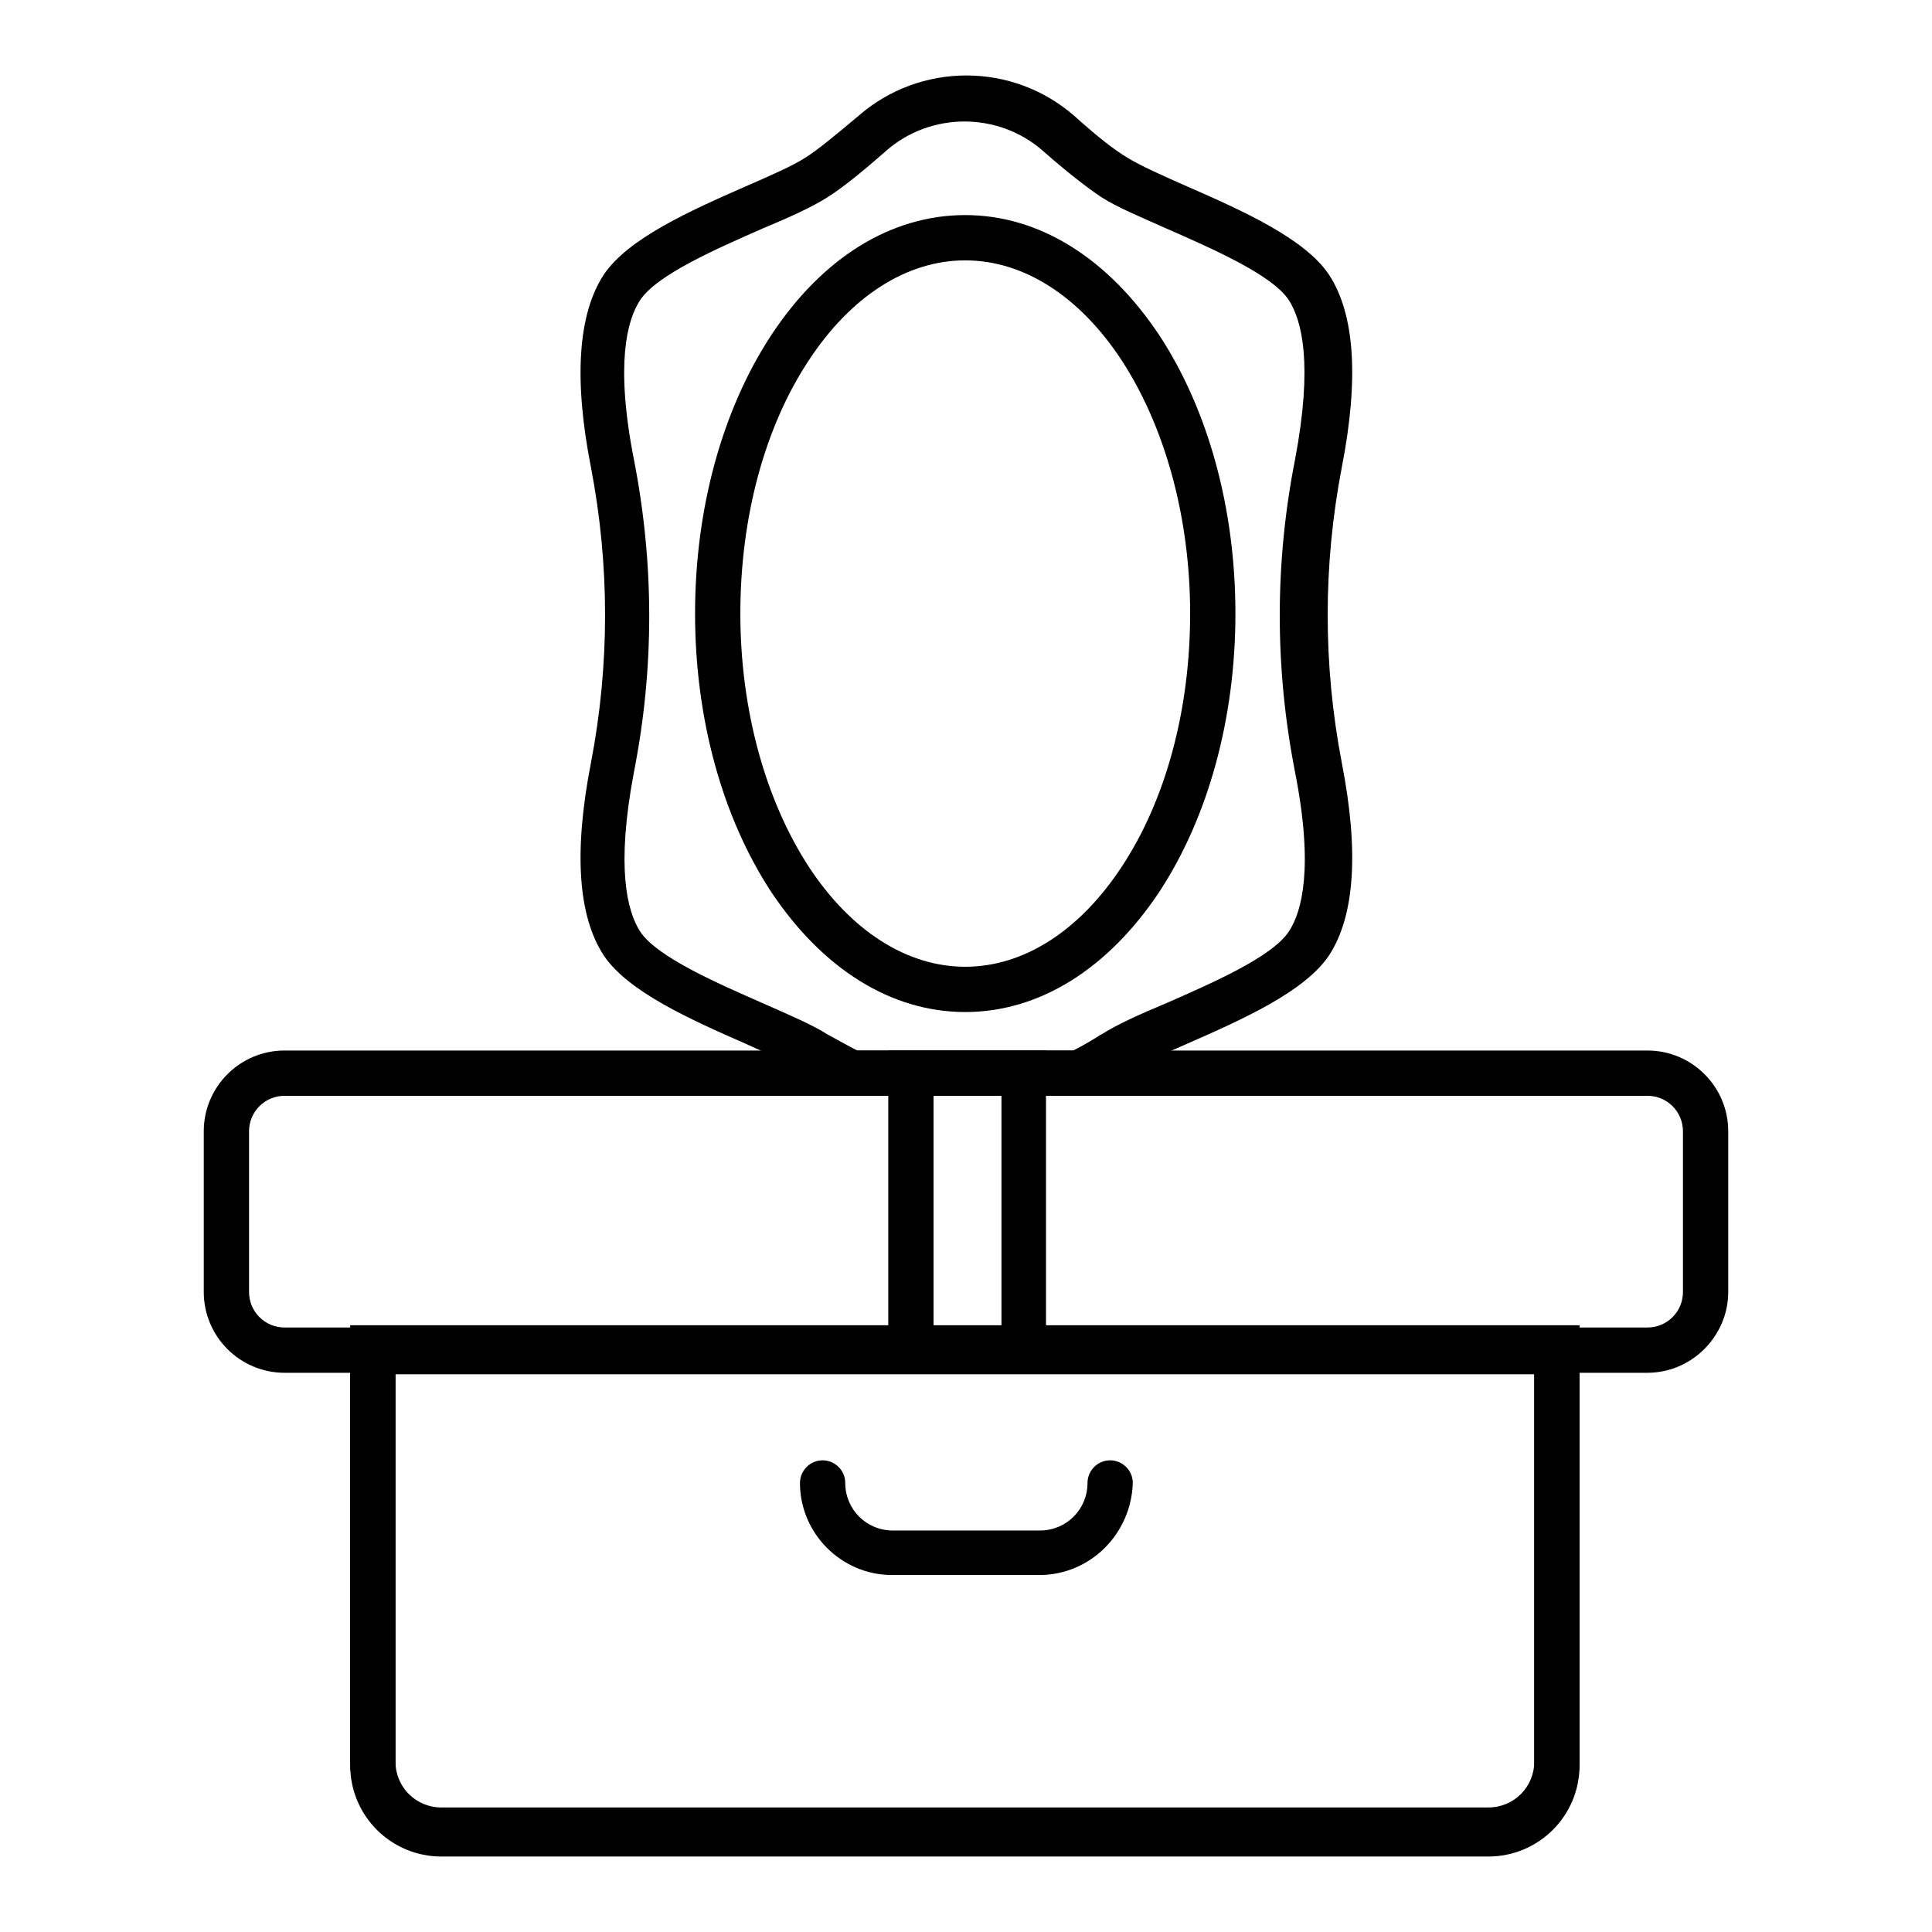
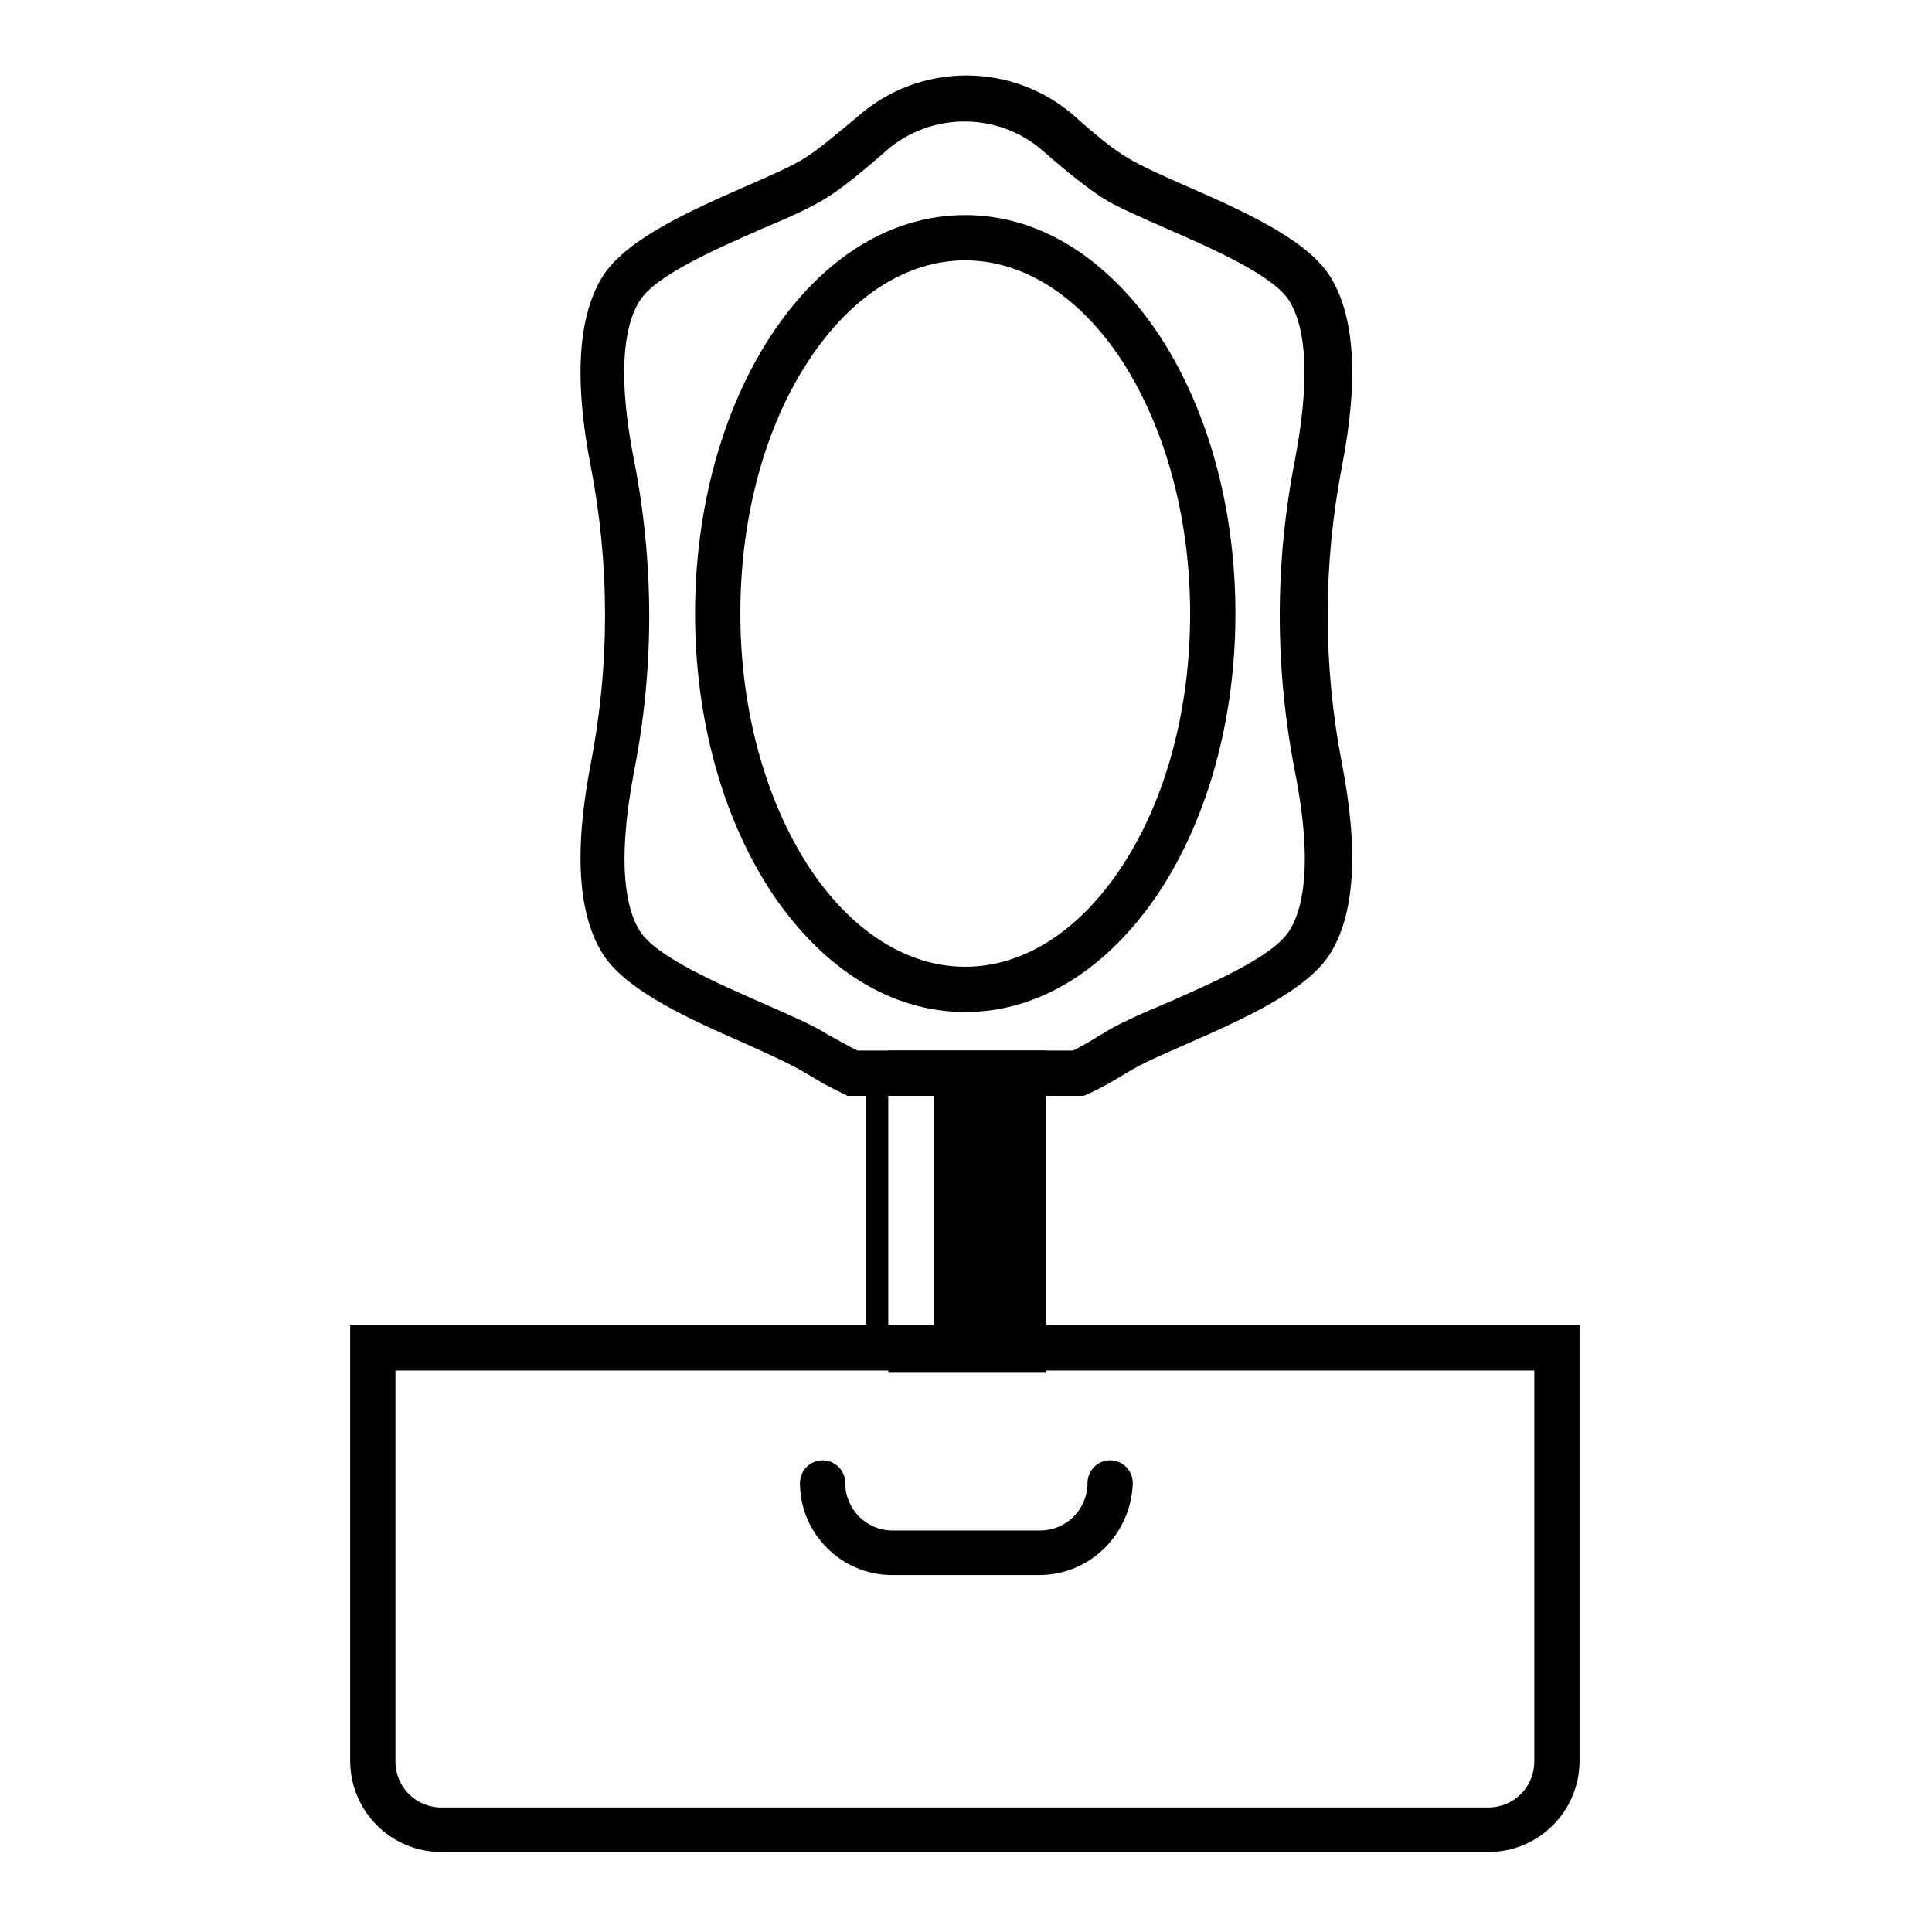
<svg xmlns="http://www.w3.org/2000/svg" version="1.1" x="0px" y="0px" viewBox="0 0 256 256" enable-background="new 0 0 256 256" xml:space="preserve">
  <g>
    <path fill="#000000" d="M127.9,134.1c-9.8,0-18.9-5.7-25.7-15.9c-6.5-9.9-10.1-23-10.1-36.9c0-13.9,3.6-27,10.1-36.9 c6.8-10.3,15.9-15.9,25.7-15.9c9.8,0,18.9,5.7,25.7,15.9c6.5,9.9,10.1,23,10.1,36.9c0,13.9-3.6,27-10.1,36.9 C146.8,128.4,137.7,134.1,127.9,134.1z M127.9,34.5c-7.7,0-15.1,4.7-20.7,13.2c-5.9,8.9-9.1,20.9-9.1,33.6 c0,12.7,3.3,24.7,9.1,33.6c5.6,8.5,13,13.2,20.7,13.2c7.7,0,15.1-4.7,20.7-13.2c5.9-8.9,9.1-20.9,9.1-33.6 c0-12.7-3.3-24.7-9.1-33.6C143,39.2,135.6,34.5,127.9,34.5z M197.2,245.4H58.5c-6.7,0-12.1-5.4-12.1-12.1v-57.7h162.9v57.7 C209.3,240,203.9,245.4,197.2,245.4z M52.4,181.6v51.8c0,3.4,2.7,6.1,6.1,6.1h138.7c3.4,0,6.1-2.7,6.1-6.1v-51.8H52.4z" />
-     <path fill="#000000" d="M197.2,246H58.5c-6.7,0-12.1-5.4-12.1-12.1v-57.7h162.9v57.7C209.3,240.6,203.9,246,197.2,246z M52.4,182.1 v51.8c0,3.4,2.7,6.1,6.1,6.1h138.7c3.4,0,6.1-2.7,6.1-6.1v-51.8H52.4z" />
-     <path fill="#000000" d="M137.7,208.7h-19.5c-6.7,0-12.2-5.5-12.2-12.2c0-1.6,1.3-3,3-3c1.6,0,3,1.3,3,3c0,3.5,2.8,6.3,6.3,6.3h19.5 c3.5,0,6.3-2.8,6.3-6.3c0-1.6,1.3-3,3-3c1.6,0,3,1.3,3,3C149.9,203.2,144.5,208.7,137.7,208.7z M138.6,181.9h-20.9v-42.7h20.9 V181.9z M123.7,175.9h9v-30.7h-9V175.9z" />
+     <path fill="#000000" d="M137.7,208.7h-19.5c-6.7,0-12.2-5.5-12.2-12.2c0-1.6,1.3-3,3-3c1.6,0,3,1.3,3,3c0,3.5,2.8,6.3,6.3,6.3h19.5 c3.5,0,6.3-2.8,6.3-6.3c0-1.6,1.3-3,3-3c1.6,0,3,1.3,3,3C149.9,203.2,144.5,208.7,137.7,208.7z M138.6,181.9h-20.9v-42.7h20.9 V181.9z M123.7,175.9v-30.7h-9V175.9z" />
    <path fill="#000000" d="M143.6,145.2h-31.3l-0.6-0.3c-1.7-0.8-3.3-1.7-4.9-2.7l-0.2-0.1c-1.6-1-4.7-2.4-7.8-3.8 c-7.3-3.2-15.6-6.9-18.8-11.7c-3.4-5.2-4-13.7-1.7-25.5c2.5-13,2.5-26.2,0-39.2C76,50.2,76.6,41.6,80,36.4 c3.2-4.8,11.5-8.5,18.8-11.7c3.2-1.4,6.2-2.7,7.9-3.8c1.6-1,3.9-2.9,7-5.5c8.2-7.2,20.5-7.2,28.7,0c3,2.7,5.3,4.5,7,5.5 c1.6,1,4.7,2.4,7.9,3.8c7.3,3.2,15.6,6.9,18.8,11.7c3.4,5.2,4,13.7,1.7,25.5c-2.5,13-2.5,26.2,0,39.2c2.3,11.8,1.7,20.3-1.7,25.5 c-3.2,4.8-11.5,8.5-18.8,11.7c-3.2,1.4-6.2,2.7-7.9,3.8l-0.2,0.1c-1.6,1-3.2,1.9-4.9,2.7L143.6,145.2L143.6,145.2z M113.6,139.2 h28.6c1.2-0.6,2.4-1.3,3.5-2c0.1-0.1,0.2-0.1,0.2-0.1c2-1.3,5.1-2.7,8.7-4.2c5.9-2.6,14-6.1,16.2-9.5c1.7-2.6,3.3-8.4,0.8-21.1 c-2.7-13.8-2.7-27.7,0-41.4c2.4-12.7,0.9-18.4-0.8-21.1c-2.2-3.4-10.3-6.9-16.2-9.5c-3.6-1.6-6.7-2.9-8.7-4.2 c-1.8-1.2-4.4-3.2-7.7-6.1c-5.9-5.2-14.9-5.2-20.8,0c-3.3,2.9-5.8,4.9-7.7,6.1c-2,1.3-5.1,2.7-8.7,4.2c-5.9,2.6-14,6.1-16.2,9.5 c-1.7,2.6-3.3,8.4-0.8,21.1c2.7,13.8,2.7,27.7,0,41.4c-2.4,12.7-0.9,18.4,0.8,21.1c2.2,3.4,10.3,6.9,16.2,9.5 c3.6,1.6,6.7,2.9,8.7,4.2l0.2,0.1C111.2,137.9,112.4,138.6,113.6,139.2z" />
-     <path fill="#000000" d="M218.3,181.9H37.7c-5.9,0-10.7-4.8-10.7-10.7v-21.3c0-5.9,4.8-10.7,10.7-10.7h180.6 c5.9,0,10.7,4.8,10.7,10.7v21.3C229,177,224.2,181.9,218.3,181.9L218.3,181.9z M37.7,145.2c-2.6,0-4.7,2.1-4.7,4.7v21.3 c0,2.6,2.1,4.7,4.7,4.7h180.6c2.6,0,4.7-2.1,4.7-4.7v-21.3c0-2.6-2.1-4.7-4.7-4.7H37.7z" />
  </g>
</svg>